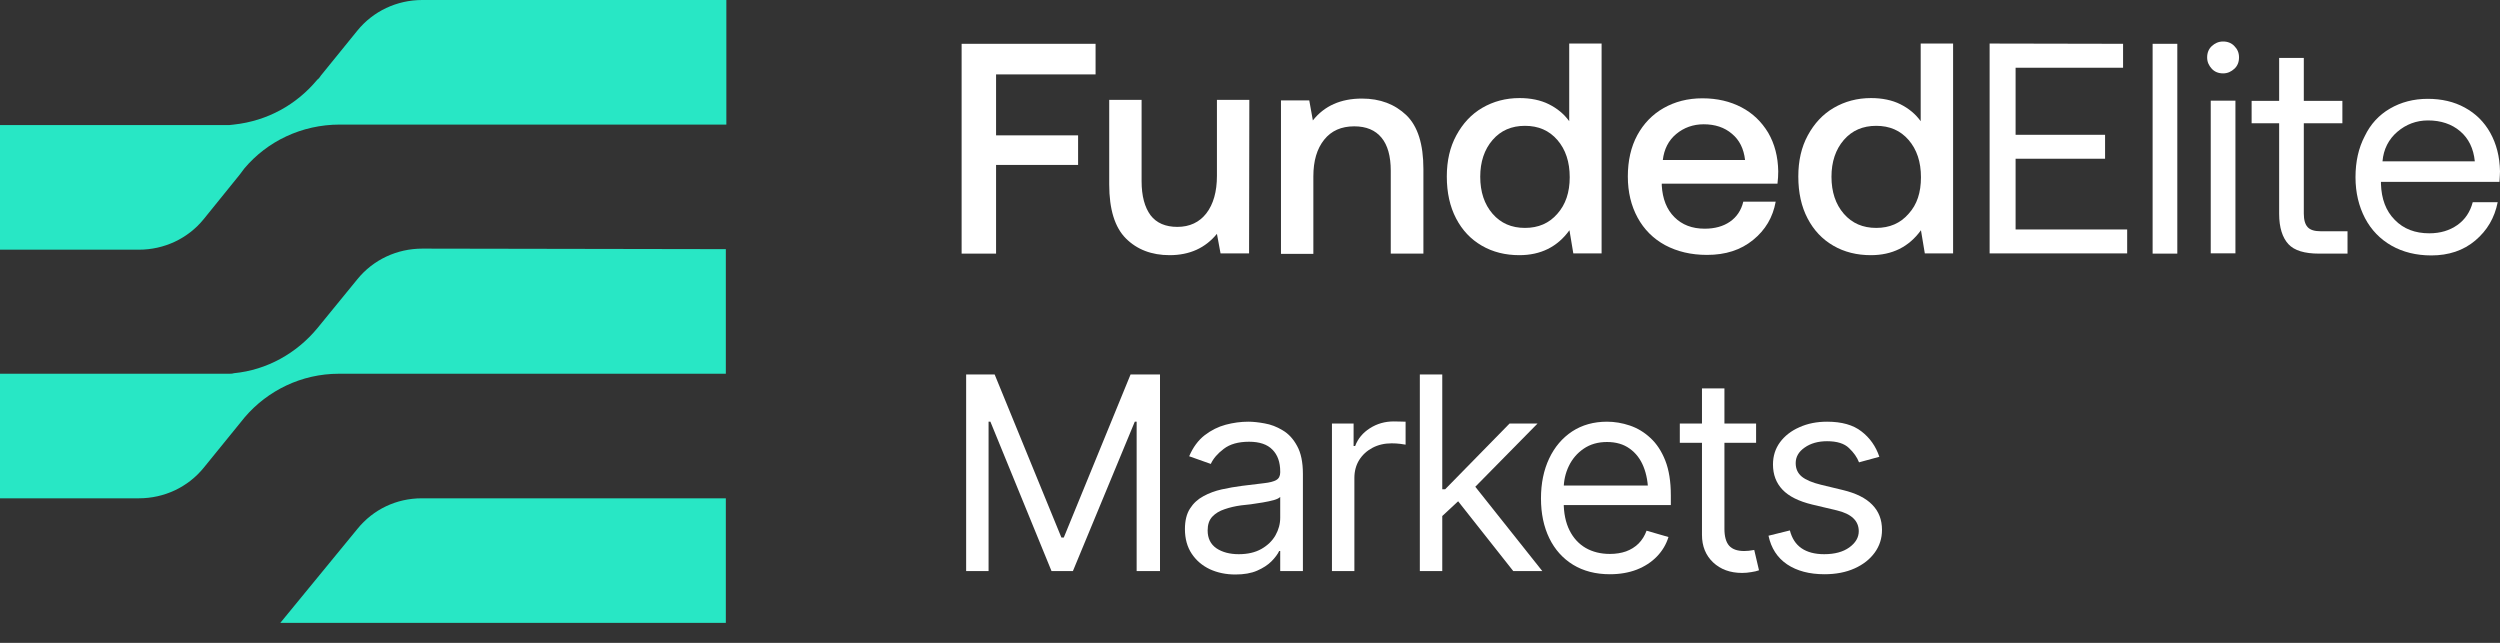
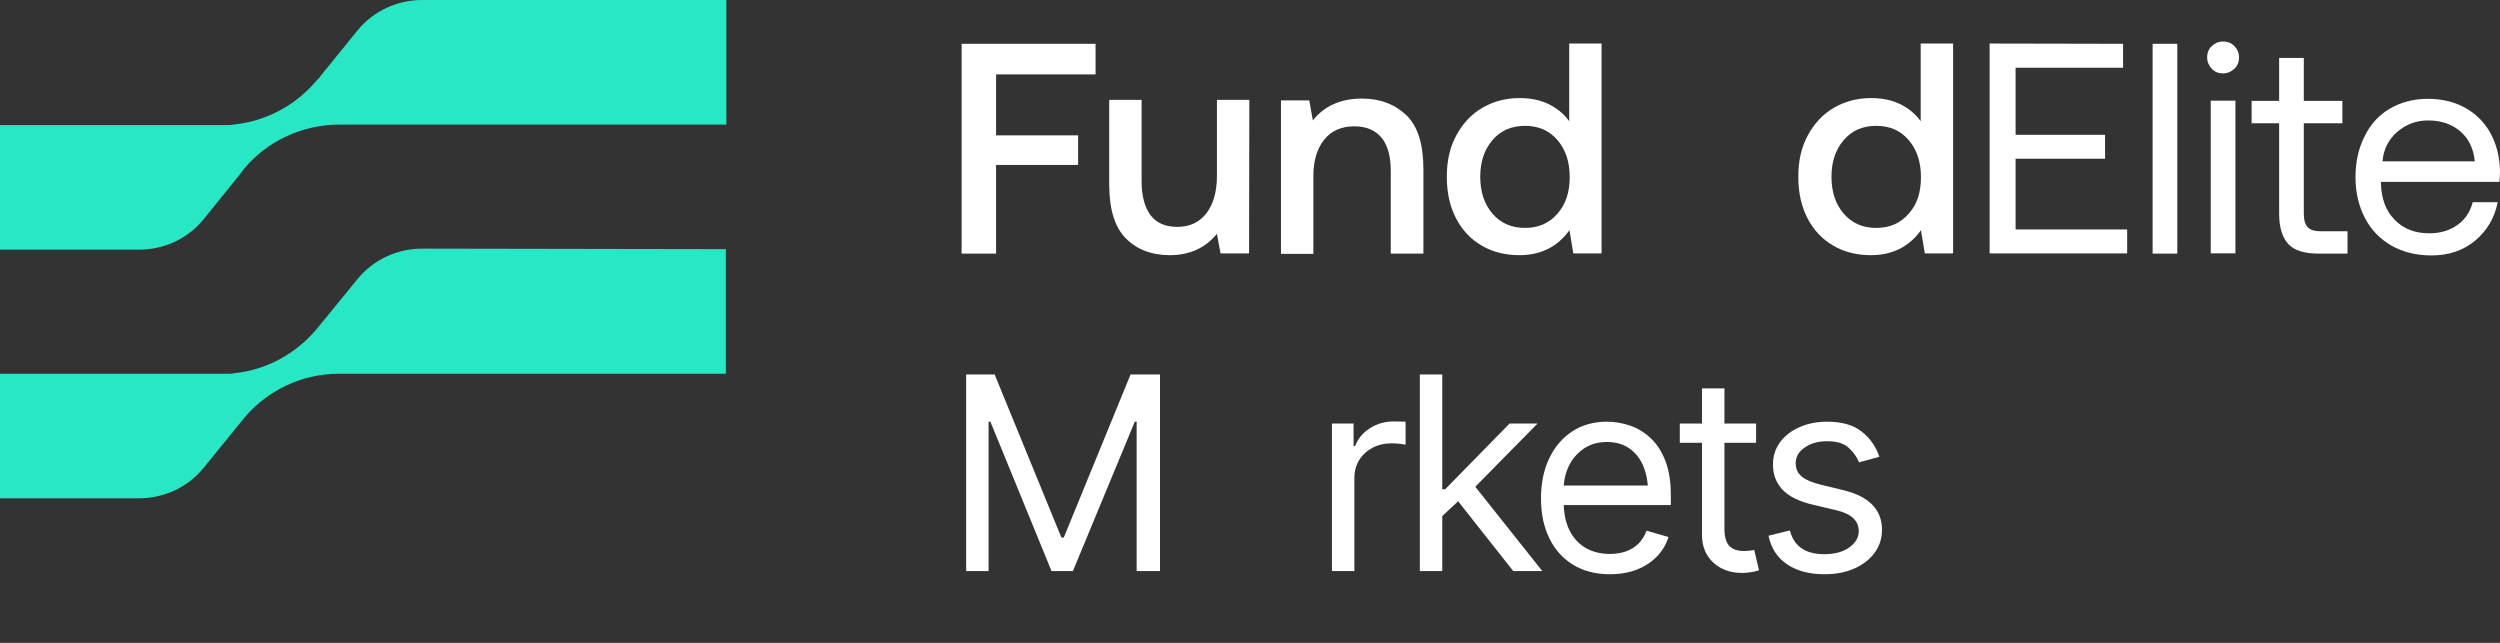
<svg xmlns="http://www.w3.org/2000/svg" width="105" height="27" viewBox="0 0 105 27" fill="none">
  <rect x="0" y="0" width="105" height="27" fill="#333333" stroke="none" />
  <path d="M30.485 10.464V15.697H14.233C12.659 15.697 11.241 16.406 10.287 17.515L8.558 19.643C7.893 20.463 6.895 20.929 5.831 20.929H0V15.697H9.622C9.689 15.697 9.755 15.697 9.822 15.675C11.218 15.541 12.46 14.832 13.325 13.79L15.009 11.728C15.675 10.908 16.672 10.442 17.736 10.442L30.485 10.464Z" fill="url(#paint0_linear_1_887)" />
-   <path d="M11.773 26.161H30.485V20.929H17.715C16.651 20.929 15.675 21.394 15.01 22.215L11.773 26.161Z" fill="url(#paint1_linear_1_887)" />
  <path d="M10.065 7.338C10.132 7.25 10.198 7.161 10.265 7.072C11.218 5.942 12.659 5.232 14.278 5.232H30.507V0H17.736C16.672 0 15.675 0.466 15.009 1.286L13.48 3.17C13.435 3.237 13.391 3.303 13.325 3.348C12.46 4.39 11.241 5.077 9.822 5.232C9.755 5.232 9.689 5.254 9.622 5.254H0V10.487H5.831C6.895 10.487 7.893 10.021 8.558 9.201L10.065 7.338Z" fill="url(#paint2_linear_1_887)" />
  <path d="M46.014 1.84V3.125H41.835V5.685H45.28V6.927H41.835V10.652H40.388V1.84H46.014Z" fill="white" />
  <path d="M52.461 10.642H51.263L51.111 9.821C50.625 10.415 49.967 10.717 49.124 10.717C48.368 10.717 47.753 10.48 47.288 10.015C46.824 9.551 46.587 8.795 46.587 7.747V4.194H47.947V7.607C47.947 8.233 48.077 8.708 48.325 9.043C48.574 9.367 48.952 9.529 49.448 9.529C49.967 9.529 50.377 9.335 50.669 8.957C50.96 8.579 51.111 8.05 51.111 7.391V4.194H52.472L52.461 10.642Z" fill="white" />
  <path d="M59.783 7.099V10.652H58.412V7.175C58.412 6.559 58.282 6.095 58.023 5.782C57.764 5.468 57.386 5.306 56.878 5.306C56.338 5.306 55.917 5.49 55.615 5.868C55.312 6.246 55.161 6.754 55.161 7.412V10.663H53.801V4.216H54.989L55.14 5.058C55.626 4.443 56.317 4.14 57.202 4.14C57.969 4.14 58.585 4.378 59.071 4.842C59.546 5.306 59.783 6.052 59.783 7.099Z" fill="white" />
  <path d="M67.267 10.642H66.079L65.917 9.67C65.41 10.372 64.708 10.717 63.812 10.717C63.228 10.717 62.699 10.588 62.235 10.318C61.77 10.048 61.414 9.67 61.155 9.173C60.896 8.676 60.766 8.093 60.766 7.413C60.766 6.754 60.896 6.181 61.166 5.685C61.436 5.188 61.792 4.799 62.256 4.529C62.721 4.259 63.239 4.119 63.822 4.119C64.287 4.119 64.708 4.205 65.053 4.378C65.399 4.551 65.691 4.788 65.907 5.091V1.829H67.267V10.642ZM65.928 7.445C65.928 6.797 65.755 6.279 65.41 5.879C65.064 5.479 64.611 5.285 64.049 5.285C63.487 5.285 63.034 5.479 62.688 5.879C62.343 6.279 62.17 6.797 62.17 7.423C62.17 8.061 62.343 8.579 62.688 8.978C63.034 9.378 63.487 9.572 64.049 9.572C64.611 9.572 65.064 9.378 65.41 8.978C65.755 8.59 65.928 8.082 65.928 7.445Z" fill="white" />
-   <path d="M69.87 4.54C70.345 4.27 70.885 4.129 71.501 4.129C72.127 4.129 72.667 4.259 73.142 4.507C73.617 4.756 73.985 5.112 74.265 5.576C74.535 6.041 74.676 6.581 74.686 7.196C74.686 7.358 74.676 7.542 74.654 7.715H69.794V7.79C69.827 8.352 70 8.795 70.324 9.119C70.647 9.443 71.069 9.605 71.598 9.605C72.019 9.605 72.375 9.507 72.656 9.313C72.937 9.119 73.131 8.838 73.218 8.471H74.579C74.46 9.129 74.147 9.659 73.628 10.08C73.11 10.501 72.473 10.706 71.695 10.706C71.025 10.706 70.442 10.566 69.935 10.296C69.438 10.026 69.049 9.637 68.779 9.14C68.509 8.643 68.369 8.071 68.369 7.412C68.369 6.753 68.499 6.17 68.768 5.674C69.028 5.198 69.395 4.81 69.87 4.54ZM72.743 5.62C72.429 5.35 72.03 5.22 71.555 5.22C71.112 5.22 70.723 5.36 70.399 5.63C70.075 5.9 69.892 6.268 69.838 6.721H73.293C73.239 6.246 73.056 5.879 72.743 5.62Z" fill="white" />
  <path d="M82.03 10.642H80.842L80.68 9.67C80.173 10.372 79.471 10.717 78.574 10.717C77.991 10.717 77.462 10.588 76.998 10.318C76.533 10.048 76.177 9.67 75.918 9.173C75.658 8.676 75.529 8.093 75.529 7.413C75.529 6.754 75.658 6.181 75.928 5.685C76.198 5.188 76.555 4.799 77.019 4.529C77.484 4.259 78.002 4.119 78.585 4.119C79.049 4.119 79.471 4.205 79.816 4.378C80.162 4.551 80.453 4.788 80.669 5.091V1.829H82.03V10.642ZM80.68 7.445C80.68 6.797 80.507 6.279 80.162 5.879C79.816 5.479 79.363 5.285 78.801 5.285C78.24 5.285 77.786 5.479 77.44 5.879C77.095 6.279 76.922 6.797 76.922 7.423C76.922 8.061 77.095 8.579 77.44 8.978C77.786 9.378 78.24 9.572 78.801 9.572C79.363 9.572 79.816 9.378 80.162 8.978C80.518 8.59 80.68 8.082 80.68 7.445Z" fill="white" />
  <path d="M89.169 1.84V2.844H84.655V5.663H88.413V6.667H84.655V9.637H89.341V10.642H83.564V1.829L89.169 1.84Z" fill="white" />
  <path d="M91.447 1.84V10.652H90.41V1.84H91.447Z" fill="white" />
  <path d="M94.039 2.412C94.039 2.607 93.974 2.769 93.845 2.887C93.715 3.006 93.564 3.082 93.37 3.082C93.175 3.082 93.013 3.017 92.894 2.887C92.776 2.758 92.7 2.607 92.7 2.412C92.7 2.218 92.765 2.056 92.894 1.937C93.024 1.818 93.175 1.743 93.37 1.743C93.564 1.743 93.726 1.808 93.845 1.937C93.974 2.067 94.039 2.218 94.039 2.412ZM93.888 4.227V10.641H92.851V4.227H93.888Z" fill="white" />
  <path d="M94.568 5.177V4.237H95.724V2.434H96.76V4.237H98.38V5.177H96.76V8.967C96.76 9.237 96.814 9.421 96.922 9.54C97.03 9.659 97.214 9.713 97.473 9.713H98.596V10.652H97.398C96.793 10.652 96.361 10.523 96.112 10.253C95.864 9.983 95.724 9.561 95.724 8.978V5.177H94.568Z" fill="white" />
  <path d="M100.378 4.561C100.842 4.291 101.371 4.151 101.965 4.151C102.549 4.151 103.067 4.27 103.52 4.518C103.974 4.766 104.33 5.112 104.59 5.576C104.849 6.041 104.989 6.581 105 7.196C105 7.283 104.989 7.434 104.978 7.639H100V7.725C100.021 8.352 100.205 8.859 100.583 9.237C100.95 9.615 101.436 9.799 102.03 9.799C102.495 9.799 102.883 9.68 103.207 9.453C103.531 9.226 103.747 8.902 103.855 8.492H104.903C104.773 9.151 104.46 9.68 103.963 10.101C103.466 10.522 102.84 10.728 102.117 10.728C101.479 10.728 100.918 10.587 100.443 10.317C99.968 10.047 99.59 9.658 99.33 9.162C99.071 8.665 98.931 8.093 98.931 7.445C98.931 6.786 99.06 6.213 99.32 5.717C99.557 5.22 99.913 4.831 100.378 4.561ZM103.326 5.511C102.97 5.209 102.516 5.058 101.976 5.058C101.49 5.058 101.058 5.22 100.691 5.533C100.324 5.846 100.108 6.267 100.065 6.775H103.942C103.888 6.235 103.682 5.814 103.326 5.511Z" fill="white" />
  <path d="M78.933 19.185L78.079 19.418C77.998 19.207 77.858 19.008 77.658 18.819C77.462 18.627 77.155 18.531 76.738 18.531C76.361 18.531 76.047 18.62 75.796 18.797C75.544 18.971 75.419 19.189 75.419 19.451C75.419 19.688 75.504 19.876 75.674 20.017C75.847 20.157 76.117 20.272 76.483 20.36L77.403 20.582C77.954 20.715 78.364 20.92 78.633 21.197C78.907 21.474 79.044 21.827 79.044 22.256C79.044 22.611 78.942 22.928 78.739 23.209C78.535 23.49 78.253 23.712 77.891 23.874C77.529 24.037 77.107 24.118 76.627 24.118C75.995 24.118 75.472 23.98 75.058 23.703C74.648 23.425 74.388 23.024 74.277 22.5L75.175 22.278C75.26 22.611 75.422 22.86 75.663 23.026C75.906 23.193 76.224 23.276 76.616 23.276C77.056 23.276 77.407 23.181 77.669 22.993C77.935 22.801 78.068 22.574 78.068 22.311C78.068 21.875 77.761 21.583 77.148 21.436L76.117 21.192C75.548 21.055 75.13 20.846 74.864 20.565C74.598 20.285 74.465 19.932 74.465 19.507C74.465 19.156 74.563 18.845 74.759 18.576C74.959 18.306 75.23 18.095 75.574 17.944C75.918 17.788 76.305 17.711 76.738 17.711C77.355 17.711 77.837 17.848 78.184 18.121C78.535 18.391 78.785 18.745 78.933 19.185Z" fill="white" />
  <path d="M73.756 17.788V18.598H70.552V17.788H73.756ZM71.483 16.314H72.426V22.212C72.426 22.533 72.492 22.77 72.625 22.921C72.758 23.069 72.969 23.143 73.257 23.143C73.32 23.143 73.385 23.139 73.451 23.132C73.521 23.124 73.597 23.113 73.678 23.098L73.878 23.952C73.789 23.985 73.68 24.011 73.551 24.029C73.425 24.052 73.298 24.063 73.168 24.063C72.669 24.063 72.263 23.915 71.949 23.619C71.639 23.324 71.483 22.939 71.483 22.466V16.314Z" fill="white" />
  <path d="M67.615 24.118C67.02 24.118 66.504 23.985 66.068 23.719C65.636 23.453 65.303 23.082 65.071 22.605C64.838 22.125 64.721 21.569 64.721 20.937C64.721 20.301 64.836 19.741 65.065 19.257C65.294 18.773 65.616 18.395 66.029 18.121C66.447 17.848 66.935 17.711 67.493 17.711C67.814 17.711 68.134 17.765 68.452 17.872C68.769 17.979 69.058 18.152 69.316 18.393C69.579 18.633 69.787 18.951 69.943 19.346C70.098 19.741 70.175 20.227 70.175 20.804V21.214H65.398V20.393H69.66L69.222 20.704C69.222 20.29 69.157 19.922 69.028 19.601C68.899 19.279 68.705 19.026 68.446 18.842C68.191 18.657 67.873 18.564 67.493 18.564C67.112 18.564 66.785 18.659 66.512 18.847C66.242 19.032 66.035 19.274 65.891 19.573C65.747 19.872 65.675 20.194 65.675 20.538V21.081C65.675 21.55 65.756 21.947 65.919 22.273C66.081 22.598 66.308 22.845 66.6 23.015C66.892 23.181 67.23 23.265 67.615 23.265C67.862 23.265 68.088 23.23 68.291 23.159C68.494 23.085 68.67 22.976 68.817 22.832C68.965 22.684 69.078 22.503 69.156 22.289L70.076 22.555C69.98 22.866 69.817 23.139 69.588 23.375C69.362 23.608 69.082 23.791 68.745 23.924C68.409 24.053 68.032 24.118 67.615 24.118Z" fill="white" />
  <path d="M60.52 21.724L60.498 20.549H60.697L63.402 17.788H64.577L61.695 20.715H61.606L60.52 21.724ZM59.633 23.985V15.727H60.575V23.985H59.633ZM63.557 23.985L61.141 20.926L61.817 20.261L64.777 23.985H63.557Z" fill="white" />
  <path d="M55.942 23.985V17.788H56.851V18.731H56.917C57.032 18.424 57.237 18.177 57.533 17.988C57.832 17.796 58.166 17.7 58.536 17.7C58.606 17.7 58.693 17.702 58.796 17.705C58.9 17.705 58.979 17.707 59.035 17.711V18.675C59.001 18.668 58.928 18.657 58.813 18.642C58.698 18.627 58.577 18.62 58.447 18.62C58.148 18.62 57.88 18.683 57.644 18.808C57.407 18.934 57.22 19.106 57.084 19.324C56.951 19.542 56.884 19.791 56.884 20.072V23.985H55.942Z" fill="white" />
-   <path d="M51.885 24.129C51.493 24.129 51.136 24.055 50.815 23.908C50.493 23.756 50.239 23.538 50.05 23.253C49.862 22.969 49.767 22.625 49.767 22.223C49.767 21.868 49.838 21.581 49.978 21.363C50.118 21.142 50.305 20.968 50.538 20.843C50.774 20.713 51.033 20.617 51.314 20.554C51.598 20.491 51.885 20.442 52.173 20.405C52.55 20.357 52.855 20.32 53.087 20.294C53.324 20.268 53.496 20.224 53.603 20.161C53.714 20.098 53.769 19.991 53.769 19.839V19.806C53.769 19.411 53.66 19.104 53.442 18.886C53.228 18.664 52.901 18.553 52.461 18.553C52.01 18.553 51.656 18.653 51.397 18.853C51.138 19.049 50.957 19.259 50.854 19.485L49.945 19.163C50.107 18.786 50.324 18.492 50.593 18.282C50.867 18.071 51.162 17.923 51.48 17.838C51.801 17.753 52.117 17.711 52.428 17.711C52.627 17.711 52.856 17.735 53.115 17.783C53.374 17.827 53.625 17.923 53.869 18.071C54.117 18.215 54.32 18.435 54.479 18.731C54.641 19.023 54.722 19.414 54.722 19.906V23.985H53.769V23.143H53.725C53.662 23.276 53.555 23.42 53.403 23.575C53.252 23.727 53.05 23.858 52.799 23.968C52.552 24.076 52.247 24.129 51.885 24.129ZM52.029 23.276C52.406 23.276 52.723 23.202 52.982 23.054C53.241 22.906 53.437 22.716 53.57 22.483C53.703 22.247 53.769 22.001 53.769 21.746V20.87C53.728 20.918 53.64 20.963 53.503 21.003C53.37 21.04 53.215 21.073 53.038 21.103C52.864 21.133 52.694 21.158 52.528 21.181C52.361 21.199 52.228 21.214 52.129 21.225C51.881 21.258 51.65 21.312 51.436 21.386C51.221 21.456 51.048 21.561 50.915 21.702C50.785 21.842 50.721 22.034 50.721 22.278C50.721 22.607 50.843 22.856 51.087 23.026C51.334 23.193 51.648 23.276 52.029 23.276Z" fill="white" />
  <path d="M40.578 15.727H41.775L44.579 22.577H44.679L47.484 15.727H48.72V23.985H47.739V17.711H47.661L45.062 23.985H44.164L41.597 17.711H41.52V23.985H40.578V15.727Z" fill="white" />
  <defs>
    <linearGradient id="paint0_linear_1_887" x1="2.516" y1="2.708" x2="27.923" y2="28.639" gradientUnits="userSpaceOnUse">
      <stop offset="0.116" stop-color="#28E7C5" />
      <stop offset="1" stop-color="#28E7C5" />
    </linearGradient>
    <linearGradient id="paint1_linear_1_887" x1="1.596" y1="3.609" x2="27.004" y2="29.541" gradientUnits="userSpaceOnUse">
      <stop offset="0.116" stop-color="#28E7C5" />
      <stop offset="1" stop-color="#28E7C5" />
    </linearGradient>
    <linearGradient id="paint2_linear_1_887" x1="7.747" y1="-2.418" x2="33.155" y2="23.514" gradientUnits="userSpaceOnUse">
      <stop offset="0.116" stop-color="#28E7C5" />
      <stop offset="1" stop-color="#28E7C5" />
    </linearGradient>
  </defs>
</svg>